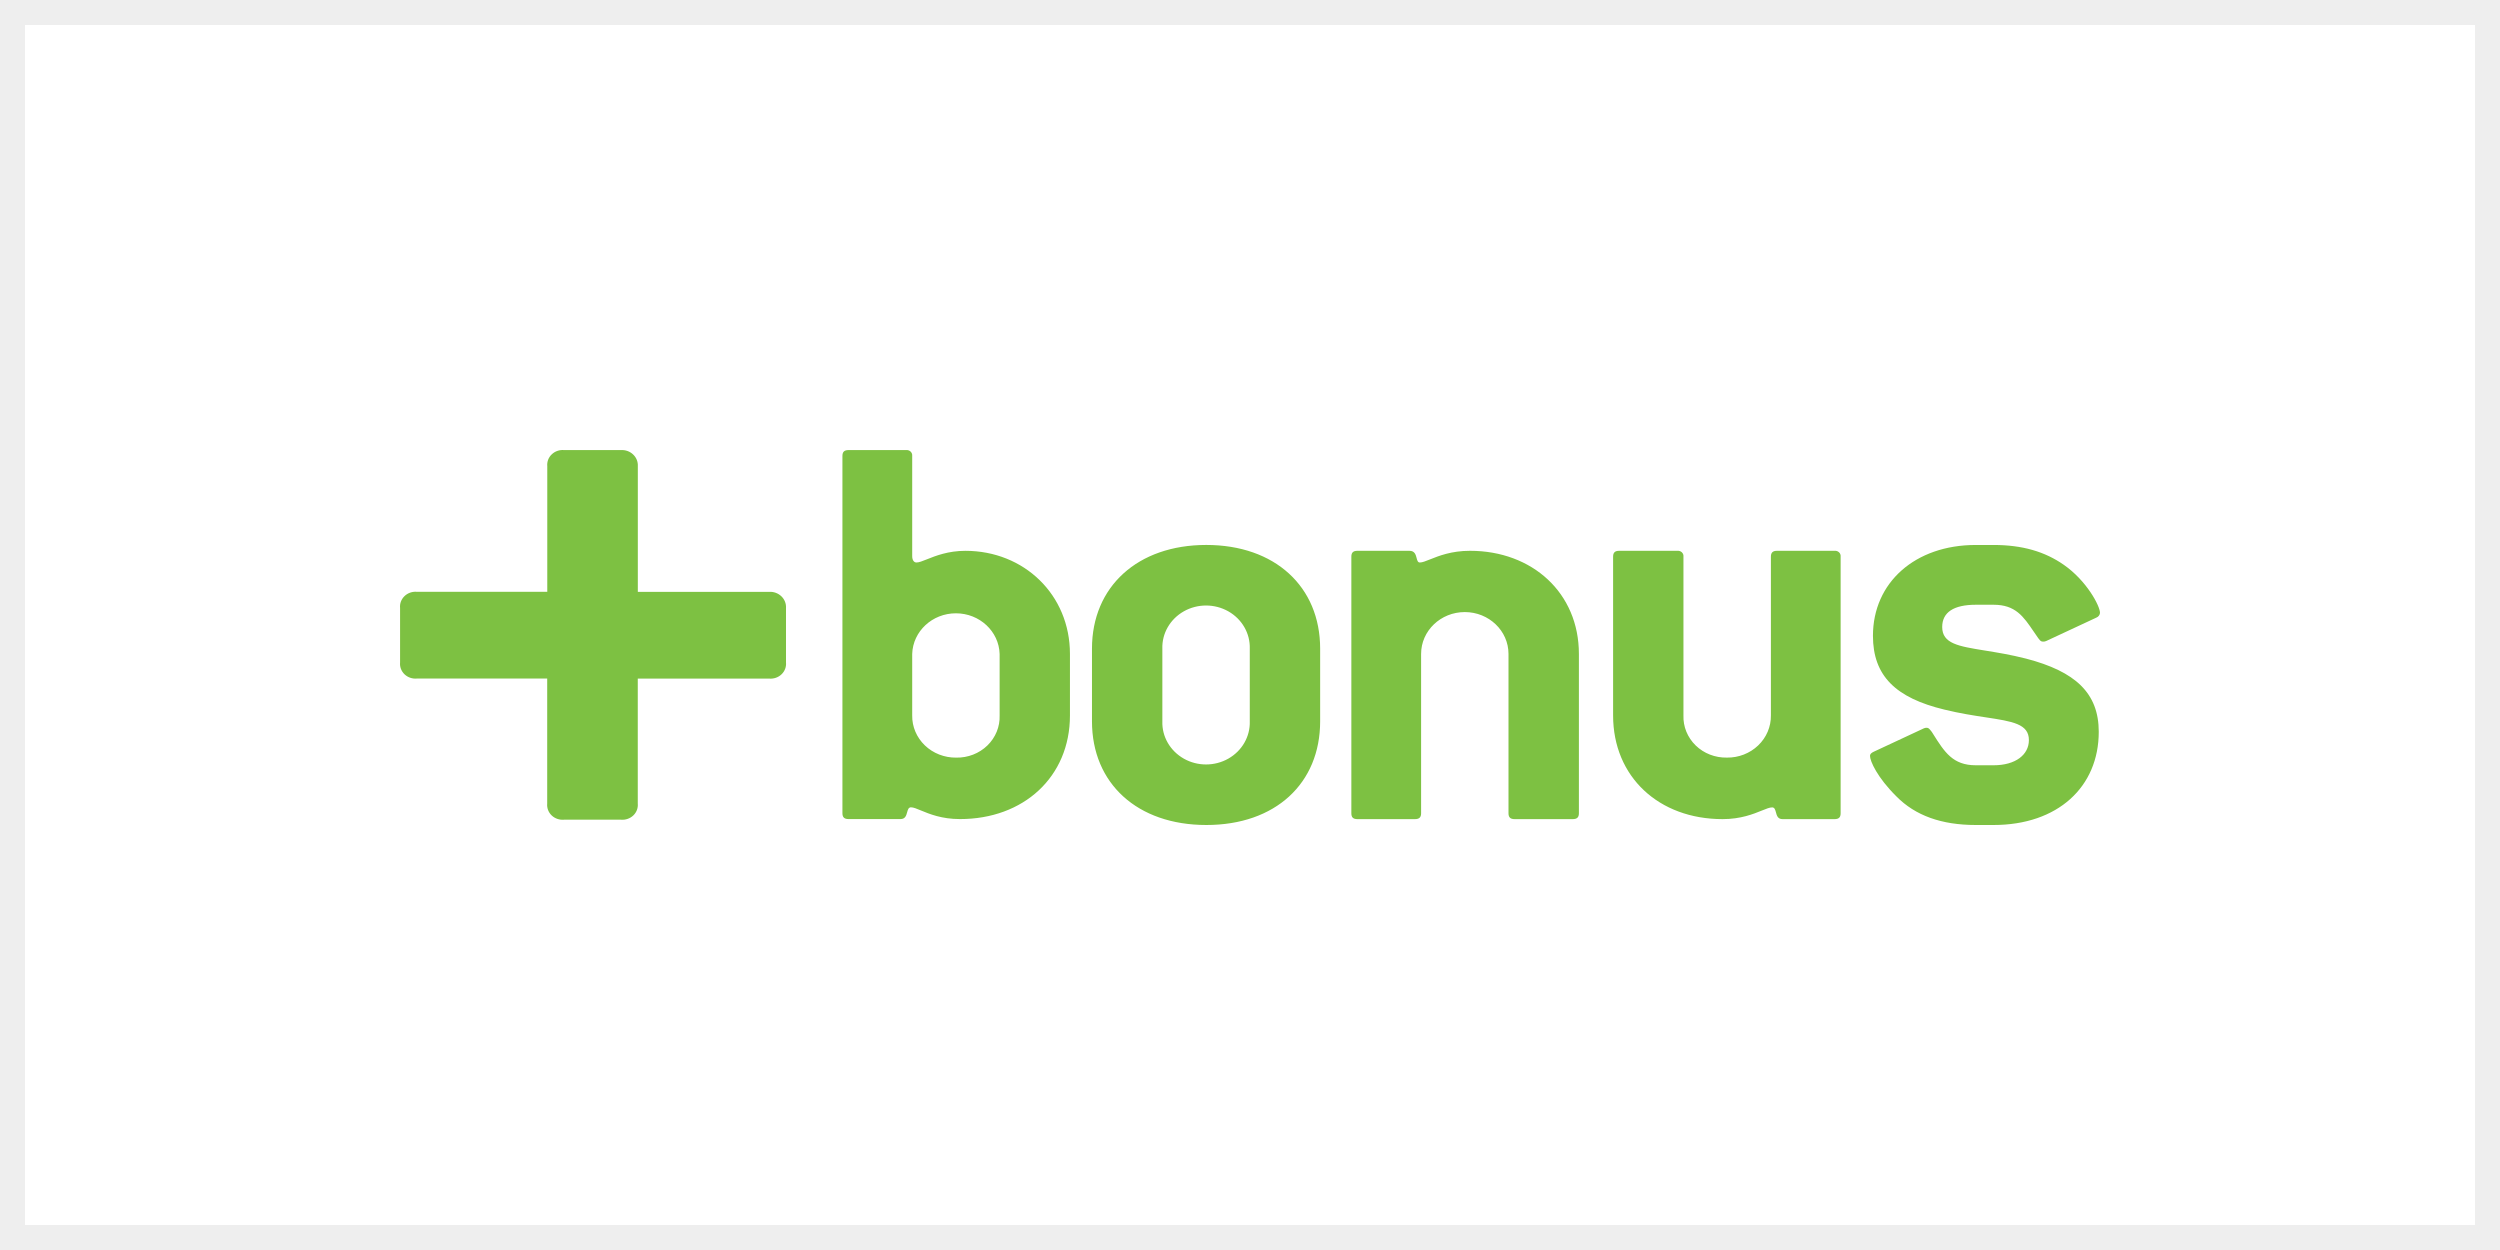
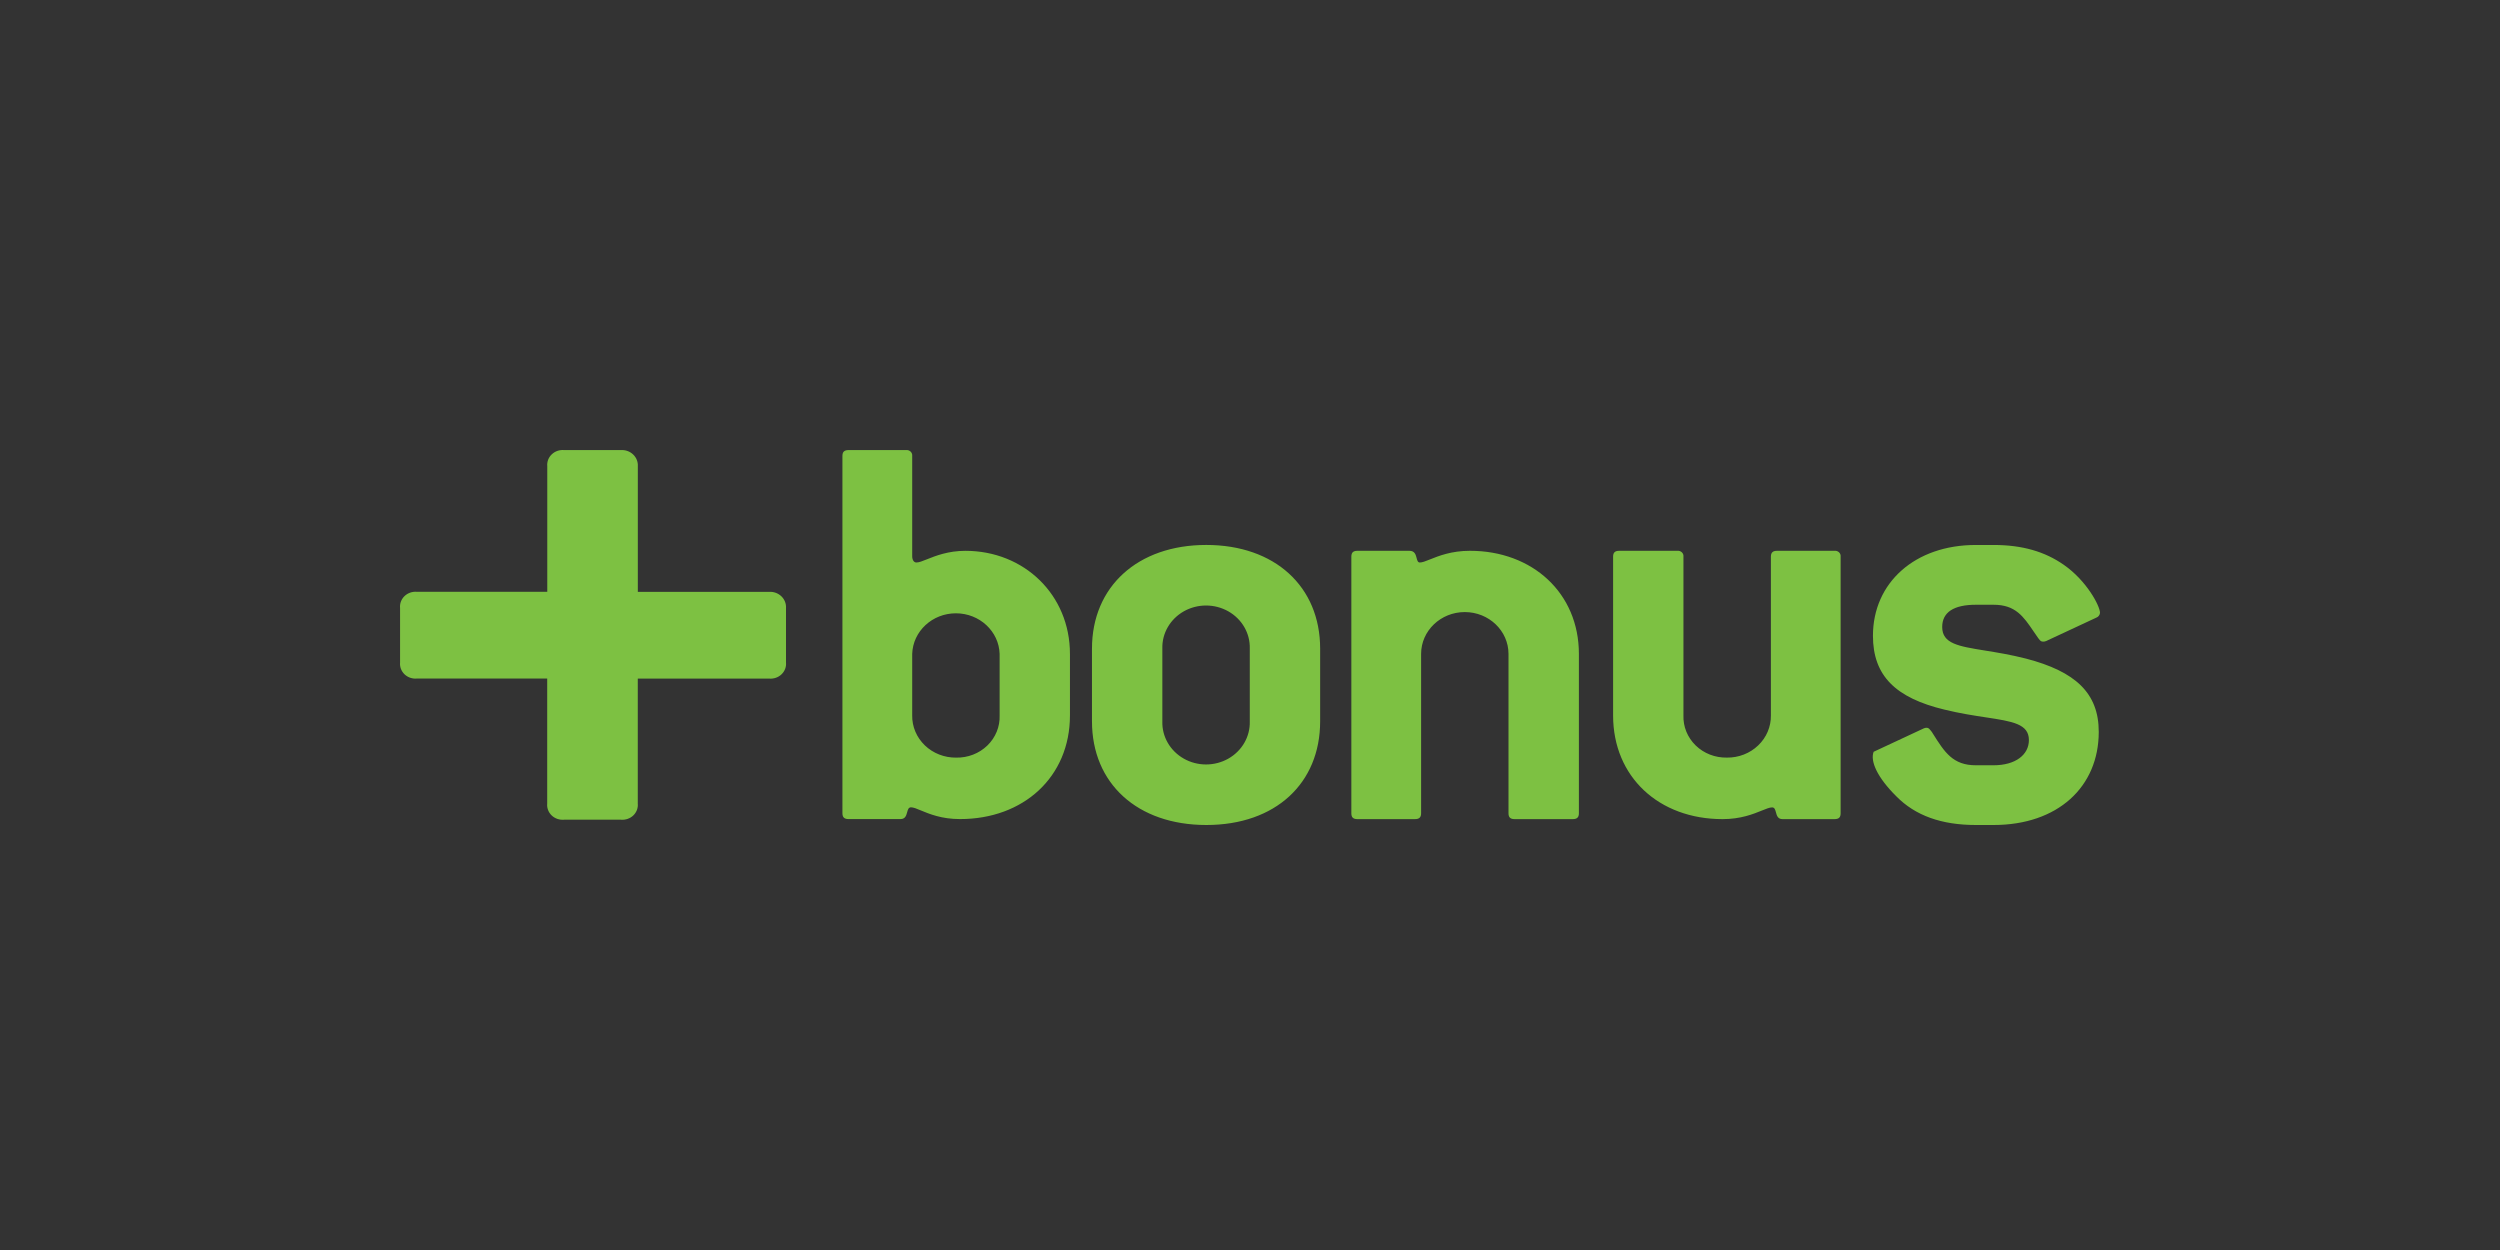
<svg xmlns="http://www.w3.org/2000/svg" width="100" height="50" viewBox="0 0 100 50" fill="none">
  <rect x="0" y="0" width="100" height="50" fill="#333333" stroke="none" />
-   <rect x="0.5" y="0.5" width="99" height="49" fill="white" stroke="#EEEEEE" />
-   <path fill-rule="evenodd" clip-rule="evenodd" d="M25.513 23.674H30.766C30.948 23.663 31.126 23.728 31.255 23.852C31.384 23.976 31.451 24.146 31.44 24.32V26.5C31.457 26.676 31.391 26.849 31.261 26.973C31.131 27.098 30.949 27.16 30.766 27.144H25.511C25.511 27.149 25.511 27.155 25.511 27.16V32.143C25.528 32.318 25.463 32.492 25.333 32.617C25.202 32.742 25.021 32.804 24.837 32.788H22.562C22.378 32.804 22.197 32.742 22.066 32.617C21.936 32.492 21.871 32.318 21.888 32.143V27.159V27.142H16.675C16.492 27.159 16.311 27.096 16.181 26.972C16.051 26.847 15.986 26.674 16.003 26.499V24.32C15.985 24.145 16.05 23.97 16.18 23.845C16.31 23.719 16.491 23.656 16.675 23.672H21.891V18.648C21.874 18.472 21.939 18.298 22.07 18.174C22.2 18.049 22.381 17.986 22.565 18.003H24.837C25.019 17.992 25.197 18.056 25.326 18.18C25.456 18.303 25.523 18.474 25.513 18.648V23.662C25.513 23.666 25.513 23.67 25.513 23.674ZM42.798 28.618V26.157C42.798 23.79 40.964 22.033 38.616 22.033C37.927 22.033 37.427 22.233 37.081 22.371C36.898 22.445 36.759 22.5 36.657 22.5C36.56 22.5 36.488 22.407 36.488 22.245V18.237C36.495 18.173 36.472 18.109 36.424 18.063C36.376 18.017 36.308 17.995 36.241 18.003H33.942C33.772 18.003 33.697 18.073 33.697 18.237V32.528C33.697 32.692 33.772 32.763 33.942 32.763H36.021C36.211 32.763 36.251 32.618 36.286 32.49C36.315 32.386 36.34 32.293 36.439 32.293C36.538 32.293 36.668 32.347 36.839 32.419C37.174 32.558 37.667 32.763 38.396 32.763C40.939 32.766 42.798 31.079 42.798 28.618ZM39.985 28.618C40.001 29.066 39.824 29.501 39.495 29.82C39.166 30.139 38.715 30.314 38.247 30.305C37.778 30.31 37.327 30.134 36.996 29.817C36.664 29.499 36.481 29.067 36.488 28.618V26.157C36.516 25.252 37.291 24.532 38.236 24.532C39.182 24.532 39.957 25.252 39.985 26.157V28.618ZM52.806 25.946V28.853C52.806 31.336 51.018 33 48.254 33C45.49 33 43.679 31.336 43.679 28.853V25.946C43.679 23.463 45.507 21.798 48.251 21.798C50.995 21.798 52.806 23.463 52.806 25.946ZM49.132 30.346C49.681 30.035 50.01 29.463 49.991 28.853V25.946C50.01 25.336 49.681 24.764 49.132 24.453C48.583 24.143 47.901 24.143 47.353 24.453C46.804 24.764 46.474 25.336 46.494 25.946V28.853C46.474 29.463 46.804 30.035 47.353 30.346C47.901 30.656 48.583 30.656 49.132 30.346ZM60.586 32.765H62.909C63.08 32.765 63.156 32.695 63.156 32.531V26.157C63.156 23.719 61.295 22.032 58.8 22.032C58.055 22.032 57.546 22.238 57.201 22.376C57.026 22.447 56.893 22.5 56.793 22.5C56.711 22.5 56.689 22.417 56.664 22.32C56.63 22.189 56.59 22.032 56.377 22.032H54.298C54.127 22.032 54.054 22.103 54.054 22.267V32.531C54.054 32.695 54.127 32.765 54.298 32.765H56.597C56.768 32.765 56.844 32.695 56.844 32.531V26.157C56.844 25.233 57.626 24.483 58.592 24.483C59.557 24.483 60.34 25.233 60.34 26.157V32.531C60.34 32.695 60.415 32.765 60.586 32.765ZM73.38 32.765H71.3C71.11 32.765 71.071 32.621 71.037 32.492C71.009 32.389 70.984 32.296 70.886 32.296C70.786 32.296 70.652 32.35 70.475 32.422C70.133 32.561 69.631 32.765 68.904 32.765C66.358 32.765 64.524 31.079 64.524 28.618V22.267C64.524 22.103 64.597 22.032 64.769 22.032H67.093C67.16 22.025 67.227 22.047 67.275 22.093C67.323 22.138 67.346 22.203 67.338 22.267V28.618C67.322 29.066 67.5 29.5 67.828 29.819C68.156 30.138 68.607 30.313 69.075 30.304C69.544 30.311 69.995 30.135 70.327 29.817C70.659 29.5 70.842 29.067 70.836 28.618V22.267C70.836 22.103 70.911 22.032 71.082 22.032H73.38C73.447 22.025 73.514 22.047 73.562 22.093C73.61 22.138 73.633 22.203 73.625 22.267V32.531C73.625 32.695 73.553 32.765 73.38 32.765ZM84 24.516C84 24.235 83.463 23.227 82.555 22.595C81.795 22.064 80.893 21.798 79.737 21.799H79.028C76.606 21.799 74.918 23.301 74.918 25.432C74.918 27.031 75.824 27.916 77.779 28.385C78.399 28.537 78.958 28.622 79.434 28.694C80.501 28.856 81.156 28.956 81.156 29.603C81.156 30.189 80.623 30.611 79.742 30.611H79.032C78.114 30.611 77.783 30.087 77.322 29.355C77.305 29.329 77.289 29.302 77.272 29.276C77.265 29.267 77.258 29.258 77.251 29.25C77.187 29.169 77.143 29.111 77.077 29.111C77.034 29.108 76.991 29.116 76.953 29.134L74.946 30.071C74.85 30.116 74.8 30.165 74.8 30.234C74.8 30.446 75.093 31.1 75.852 31.852C76.611 32.625 77.663 33 79.032 33H79.742C82.312 33 83.95 31.476 83.95 29.274C83.95 27.726 83.022 26.86 81.04 26.344C80.424 26.187 79.871 26.098 79.4 26.022C78.334 25.85 77.688 25.745 77.688 25.08C77.688 24.49 78.151 24.19 79.032 24.19H79.742C80.618 24.19 80.935 24.656 81.345 25.259C81.403 25.345 81.464 25.433 81.528 25.524C81.536 25.534 81.544 25.544 81.551 25.553C81.608 25.627 81.638 25.665 81.724 25.665C81.766 25.667 81.808 25.658 81.847 25.641L83.852 24.706C83.935 24.674 83.992 24.601 84 24.516Z" fill="#7DC142" />
+   <path fill-rule="evenodd" clip-rule="evenodd" d="M25.513 23.674H30.766C30.948 23.663 31.126 23.728 31.255 23.852C31.384 23.976 31.451 24.146 31.44 24.32V26.5C31.457 26.676 31.391 26.849 31.261 26.973C31.131 27.098 30.949 27.16 30.766 27.144H25.511C25.511 27.149 25.511 27.155 25.511 27.16V32.143C25.528 32.318 25.463 32.492 25.333 32.617C25.202 32.742 25.021 32.804 24.837 32.788H22.562C22.378 32.804 22.197 32.742 22.066 32.617C21.936 32.492 21.871 32.318 21.888 32.143V27.159V27.142H16.675C16.492 27.159 16.311 27.096 16.181 26.972C16.051 26.847 15.986 26.674 16.003 26.499V24.32C15.985 24.145 16.05 23.97 16.18 23.845C16.31 23.719 16.491 23.656 16.675 23.672H21.891V18.648C21.874 18.472 21.939 18.298 22.07 18.174C22.2 18.049 22.381 17.986 22.565 18.003H24.837C25.019 17.992 25.197 18.056 25.326 18.18C25.456 18.303 25.523 18.474 25.513 18.648V23.662C25.513 23.666 25.513 23.67 25.513 23.674ZM42.798 28.618V26.157C42.798 23.79 40.964 22.033 38.616 22.033C37.927 22.033 37.427 22.233 37.081 22.371C36.898 22.445 36.759 22.5 36.657 22.5C36.56 22.5 36.488 22.407 36.488 22.245V18.237C36.495 18.173 36.472 18.109 36.424 18.063C36.376 18.017 36.308 17.995 36.241 18.003H33.942C33.772 18.003 33.697 18.073 33.697 18.237V32.528C33.697 32.692 33.772 32.763 33.942 32.763H36.021C36.211 32.763 36.251 32.618 36.286 32.49C36.315 32.386 36.34 32.293 36.439 32.293C36.538 32.293 36.668 32.347 36.839 32.419C37.174 32.558 37.667 32.763 38.396 32.763C40.939 32.766 42.798 31.079 42.798 28.618ZM39.985 28.618C40.001 29.066 39.824 29.501 39.495 29.82C39.166 30.139 38.715 30.314 38.247 30.305C37.778 30.31 37.327 30.134 36.996 29.817C36.664 29.499 36.481 29.067 36.488 28.618V26.157C36.516 25.252 37.291 24.532 38.236 24.532C39.182 24.532 39.957 25.252 39.985 26.157V28.618ZM52.806 25.946V28.853C52.806 31.336 51.018 33 48.254 33C45.49 33 43.679 31.336 43.679 28.853V25.946C43.679 23.463 45.507 21.798 48.251 21.798C50.995 21.798 52.806 23.463 52.806 25.946ZM49.132 30.346C49.681 30.035 50.01 29.463 49.991 28.853V25.946C50.01 25.336 49.681 24.764 49.132 24.453C48.583 24.143 47.901 24.143 47.353 24.453C46.804 24.764 46.474 25.336 46.494 25.946V28.853C46.474 29.463 46.804 30.035 47.353 30.346C47.901 30.656 48.583 30.656 49.132 30.346ZM60.586 32.765H62.909C63.08 32.765 63.156 32.695 63.156 32.531V26.157C63.156 23.719 61.295 22.032 58.8 22.032C58.055 22.032 57.546 22.238 57.201 22.376C57.026 22.447 56.893 22.5 56.793 22.5C56.711 22.5 56.689 22.417 56.664 22.32C56.63 22.189 56.59 22.032 56.377 22.032H54.298C54.127 22.032 54.054 22.103 54.054 22.267V32.531C54.054 32.695 54.127 32.765 54.298 32.765H56.597C56.768 32.765 56.844 32.695 56.844 32.531V26.157C56.844 25.233 57.626 24.483 58.592 24.483C59.557 24.483 60.34 25.233 60.34 26.157V32.531C60.34 32.695 60.415 32.765 60.586 32.765ZM73.38 32.765H71.3C71.11 32.765 71.071 32.621 71.037 32.492C71.009 32.389 70.984 32.296 70.886 32.296C70.786 32.296 70.652 32.35 70.475 32.422C70.133 32.561 69.631 32.765 68.904 32.765C66.358 32.765 64.524 31.079 64.524 28.618V22.267C64.524 22.103 64.597 22.032 64.769 22.032H67.093C67.16 22.025 67.227 22.047 67.275 22.093C67.323 22.138 67.346 22.203 67.338 22.267V28.618C67.322 29.066 67.5 29.5 67.828 29.819C68.156 30.138 68.607 30.313 69.075 30.304C69.544 30.311 69.995 30.135 70.327 29.817C70.659 29.5 70.842 29.067 70.836 28.618V22.267C70.836 22.103 70.911 22.032 71.082 22.032H73.38C73.447 22.025 73.514 22.047 73.562 22.093C73.61 22.138 73.633 22.203 73.625 22.267V32.531C73.625 32.695 73.553 32.765 73.38 32.765ZM84 24.516C84 24.235 83.463 23.227 82.555 22.595C81.795 22.064 80.893 21.798 79.737 21.799H79.028C76.606 21.799 74.918 23.301 74.918 25.432C74.918 27.031 75.824 27.916 77.779 28.385C78.399 28.537 78.958 28.622 79.434 28.694C80.501 28.856 81.156 28.956 81.156 29.603C81.156 30.189 80.623 30.611 79.742 30.611H79.032C78.114 30.611 77.783 30.087 77.322 29.355C77.305 29.329 77.289 29.302 77.272 29.276C77.265 29.267 77.258 29.258 77.251 29.25C77.187 29.169 77.143 29.111 77.077 29.111C77.034 29.108 76.991 29.116 76.953 29.134L74.946 30.071C74.8 30.446 75.093 31.1 75.852 31.852C76.611 32.625 77.663 33 79.032 33H79.742C82.312 33 83.95 31.476 83.95 29.274C83.95 27.726 83.022 26.86 81.04 26.344C80.424 26.187 79.871 26.098 79.4 26.022C78.334 25.85 77.688 25.745 77.688 25.08C77.688 24.49 78.151 24.19 79.032 24.19H79.742C80.618 24.19 80.935 24.656 81.345 25.259C81.403 25.345 81.464 25.433 81.528 25.524C81.536 25.534 81.544 25.544 81.551 25.553C81.608 25.627 81.638 25.665 81.724 25.665C81.766 25.667 81.808 25.658 81.847 25.641L83.852 24.706C83.935 24.674 83.992 24.601 84 24.516Z" fill="#7DC142" />
</svg>